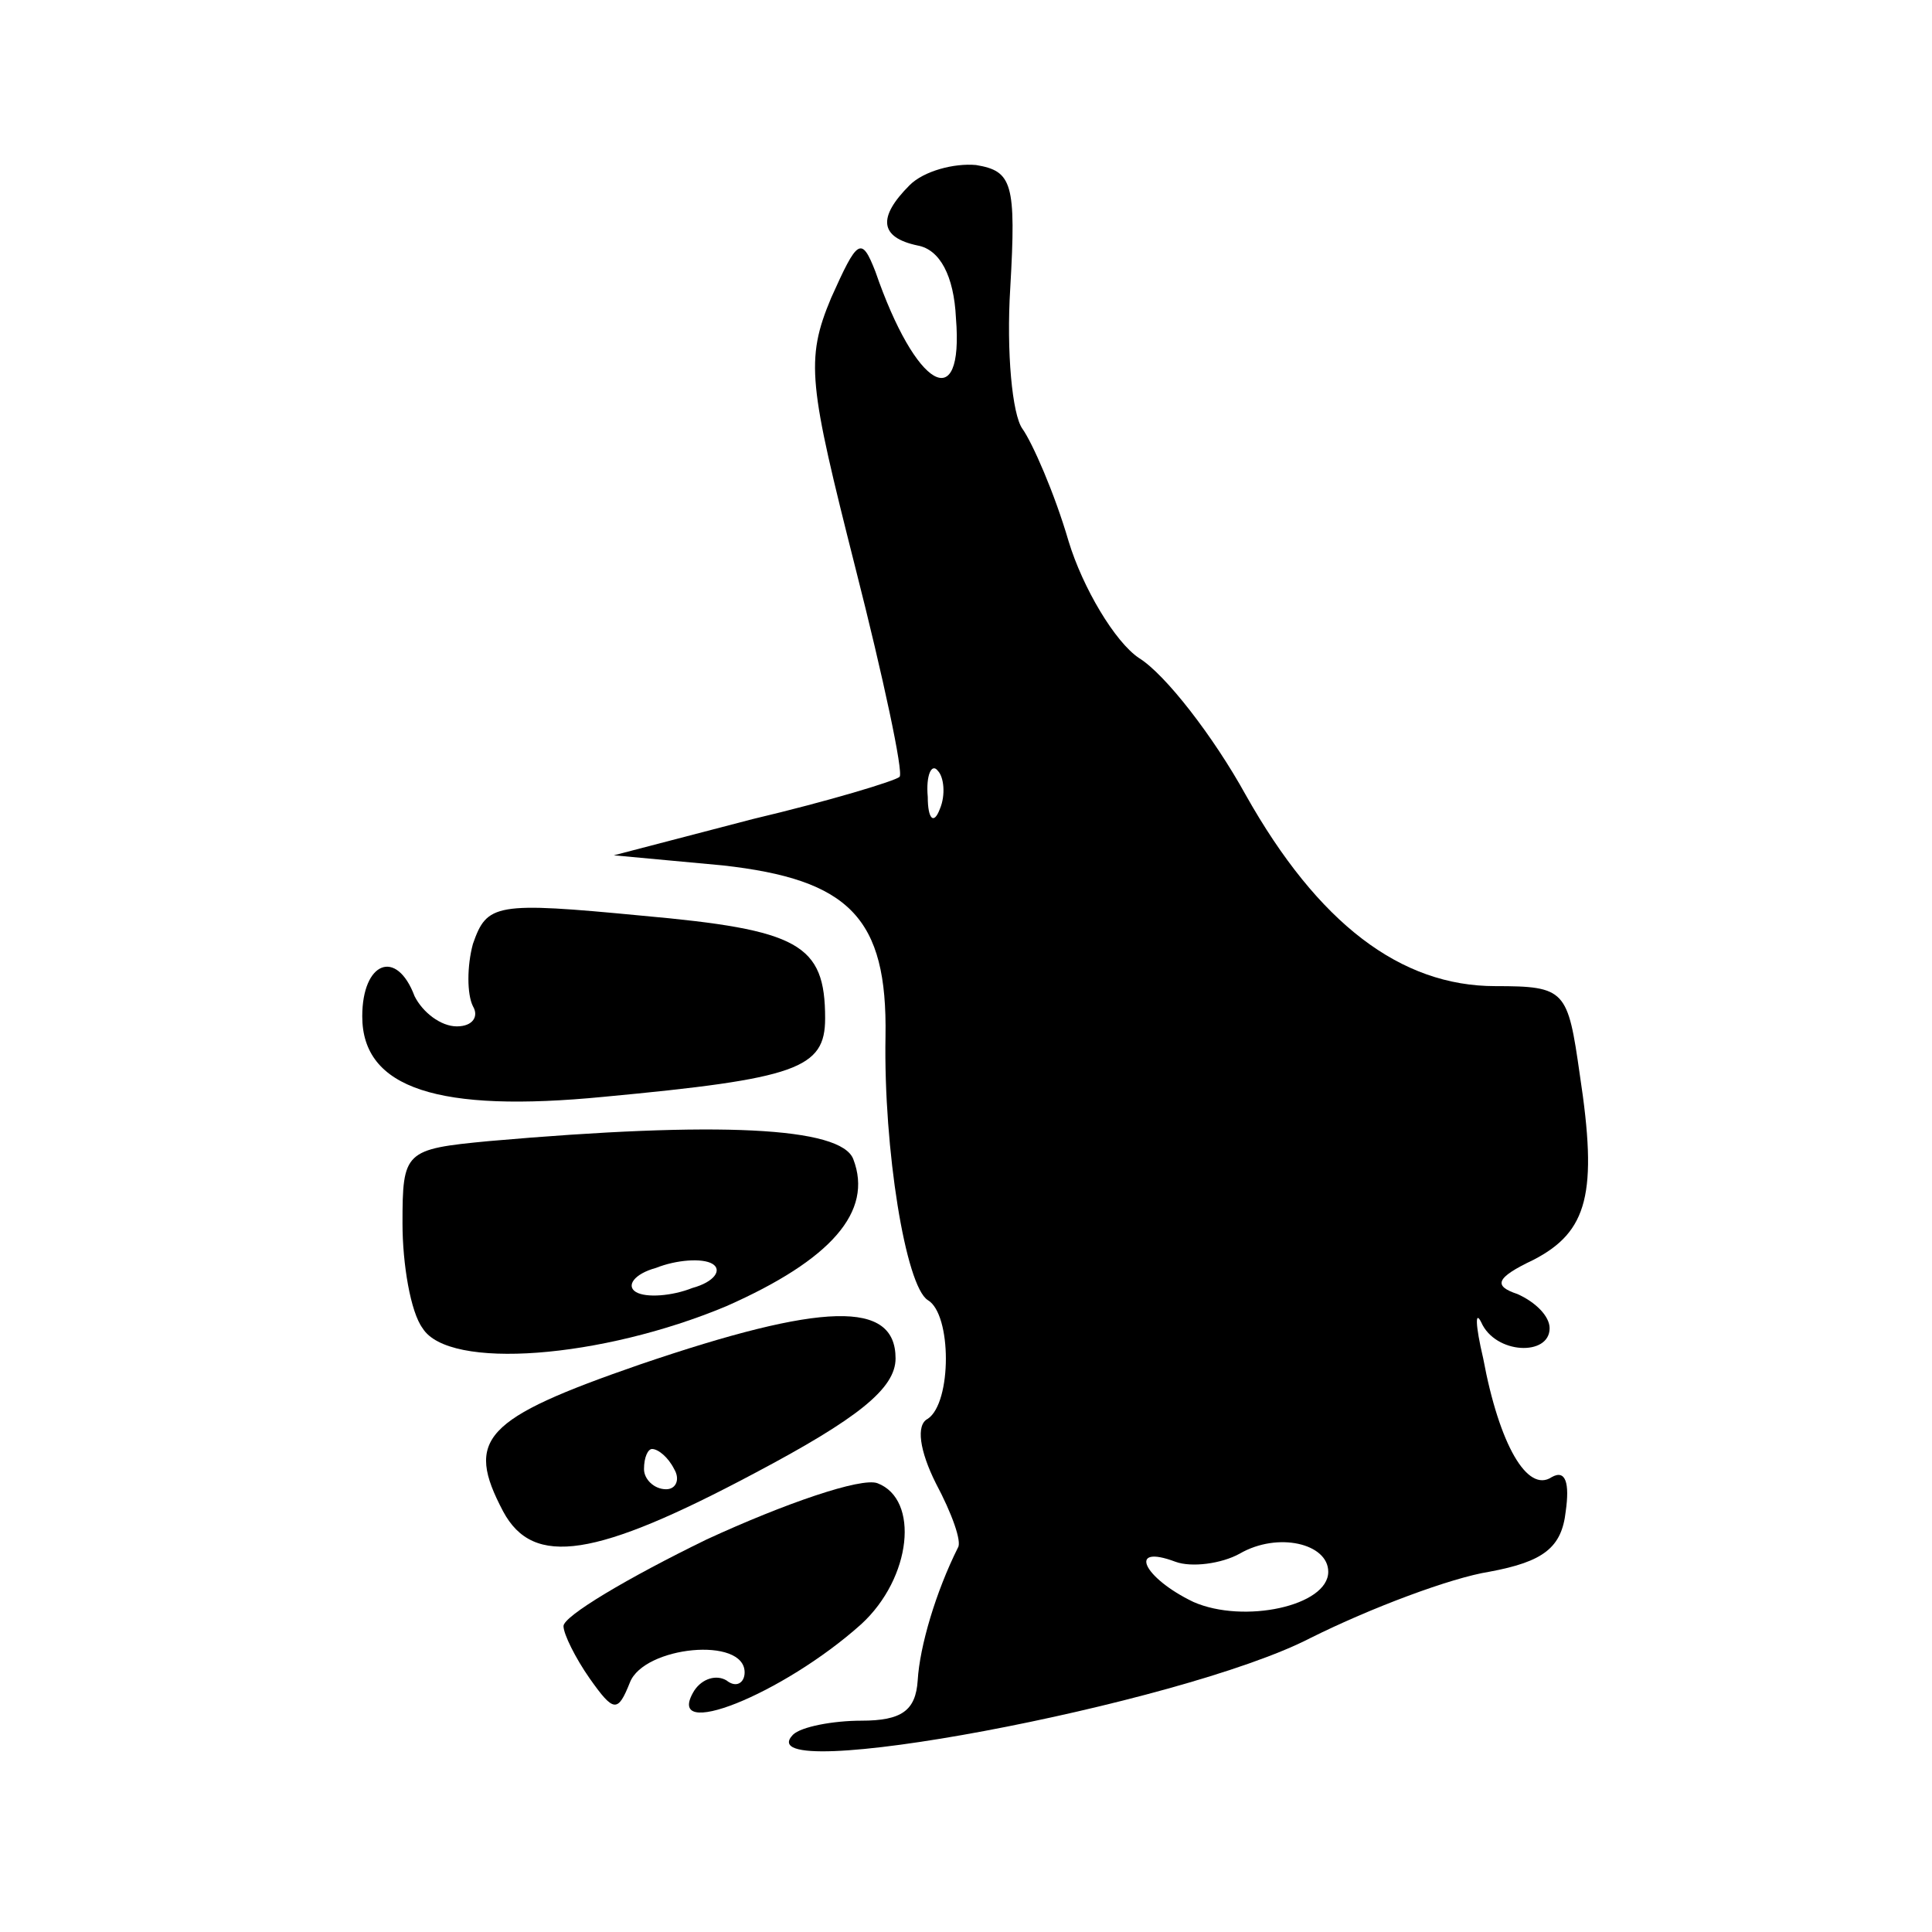
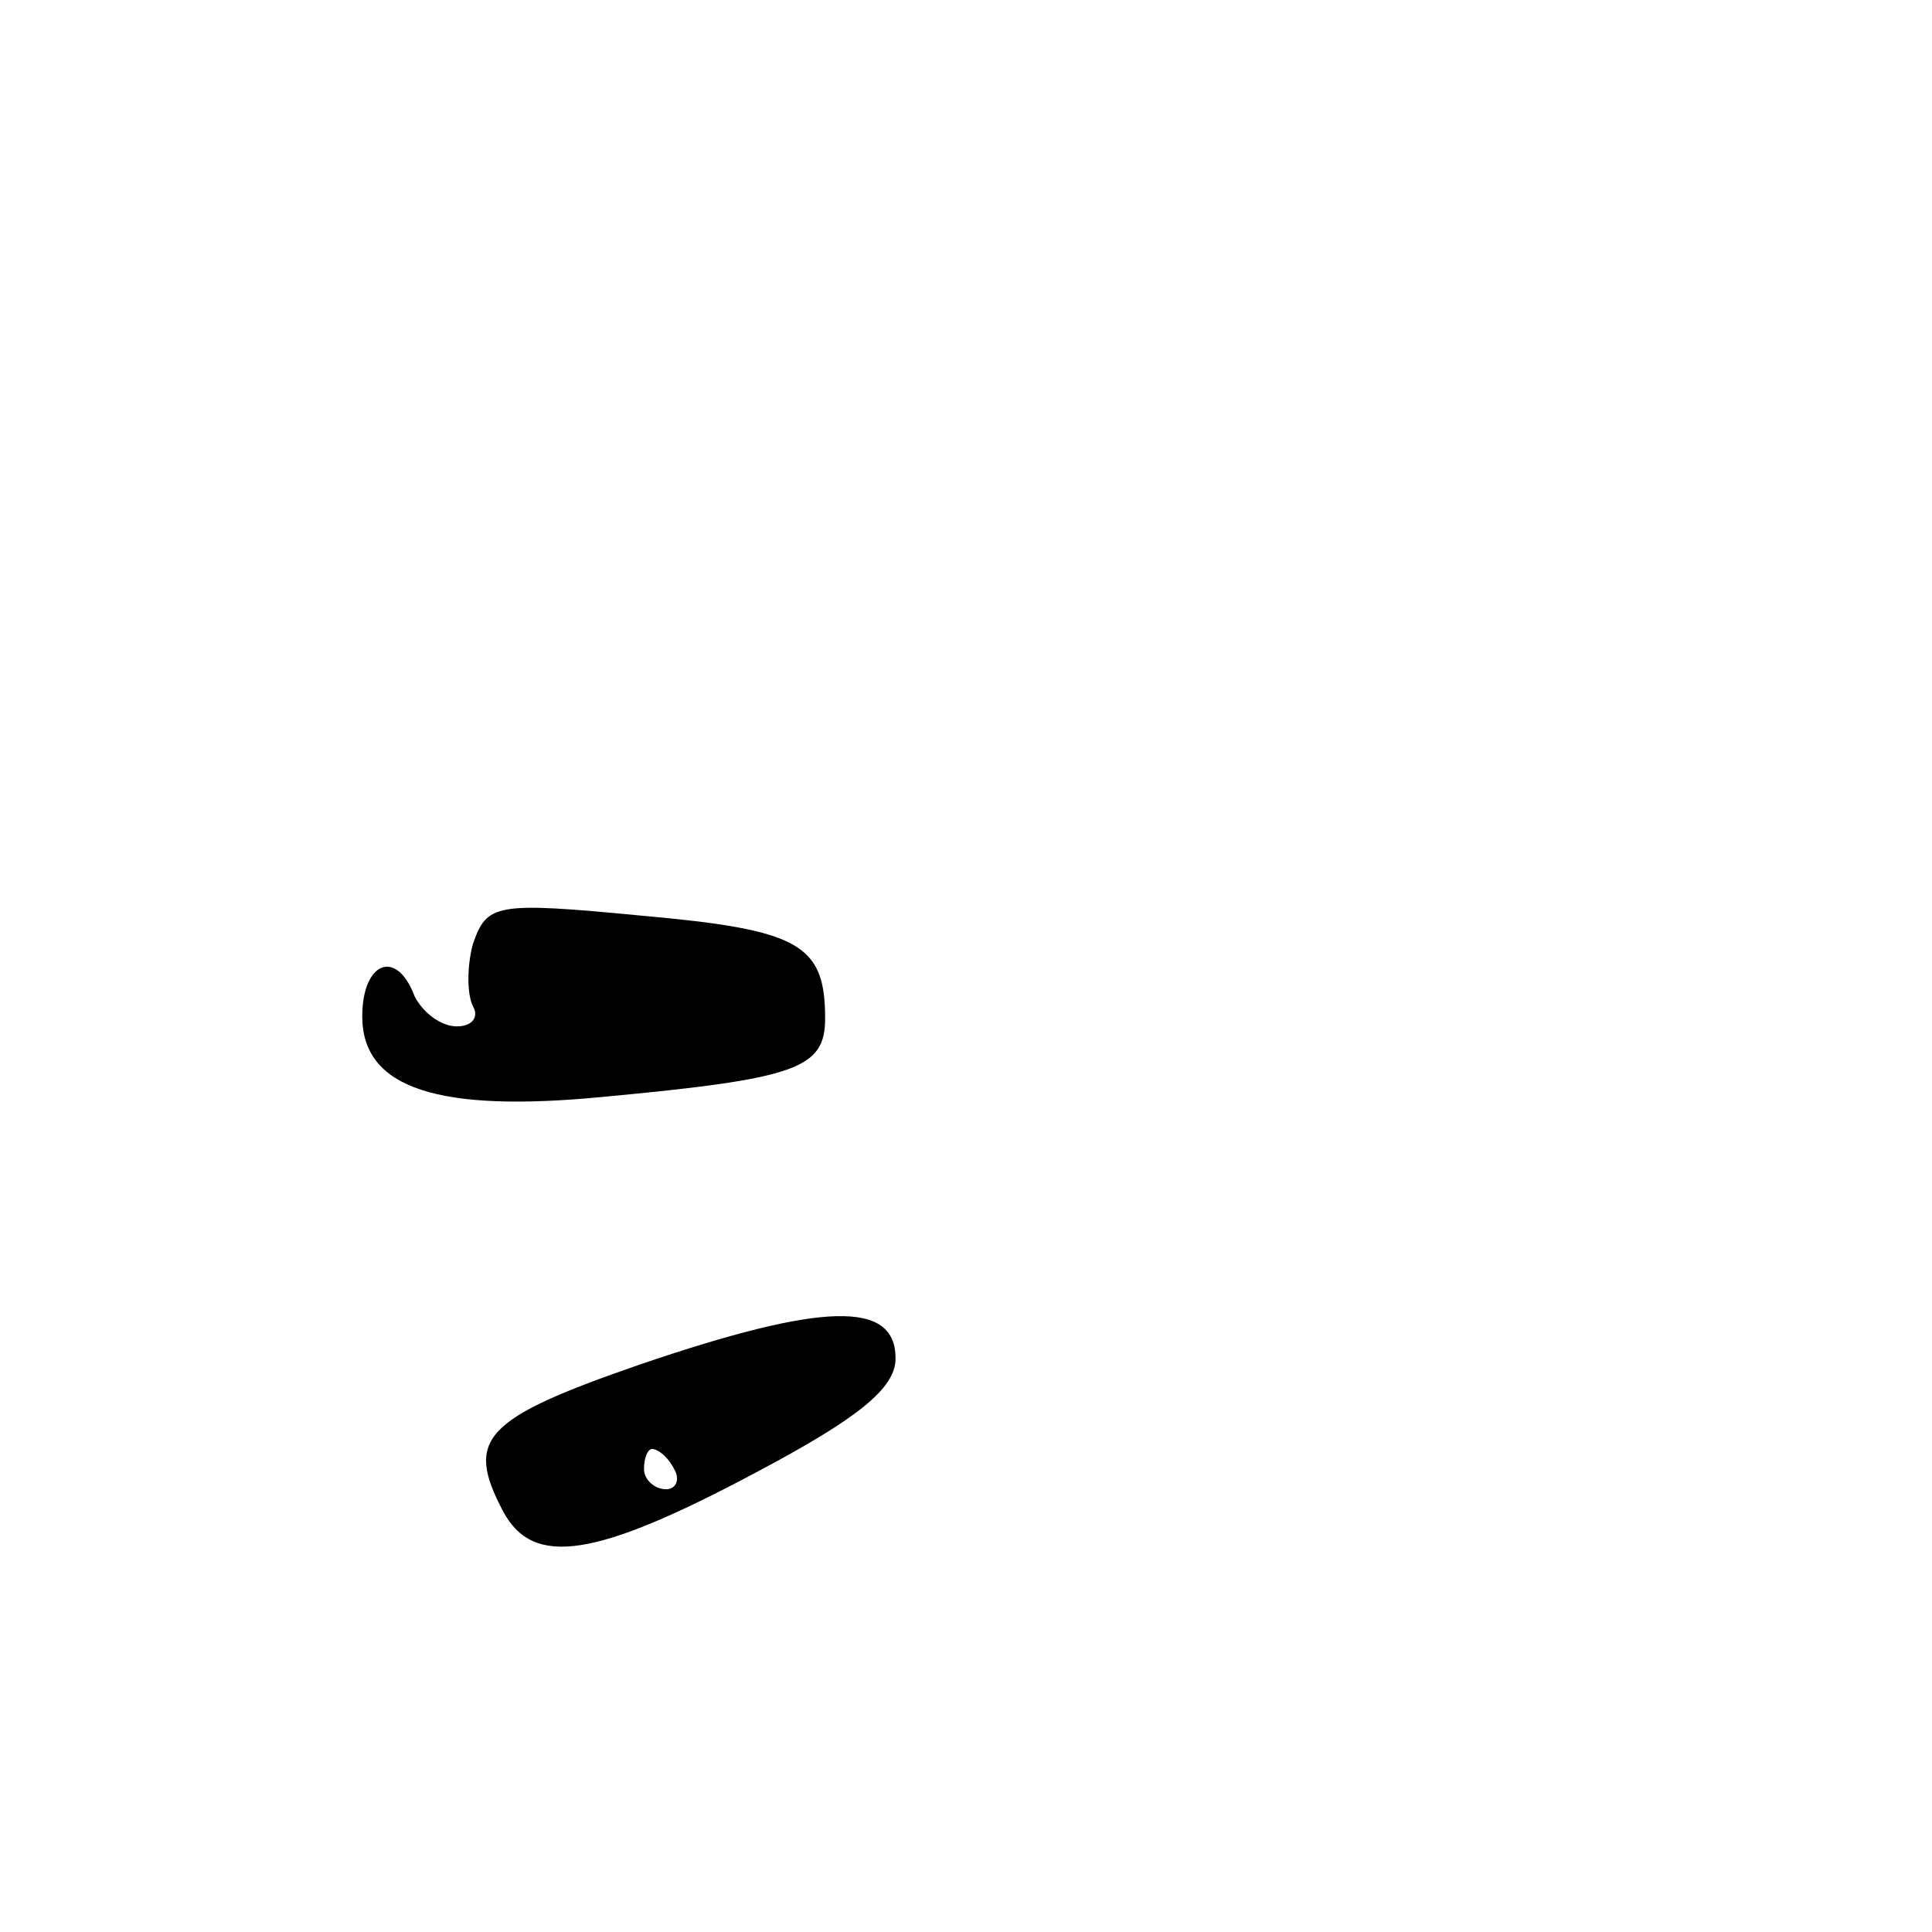
<svg xmlns="http://www.w3.org/2000/svg" version="1.0" width="96pt" height="96pt" viewBox="0 0 96 96" preserveAspectRatio="xMidYMid meet">
  <g transform="translate(0,96) scale(0.1,-0.1)" fill="#000000" stroke="none">
-     <path d="M452 868 c-16 -16 -15 -26 4 -30 11 -2 18 -15 19 -36 4 -49 -20 -35 -40 23 -7 18 -9 16 -22 -13 -13 -31 -11 -43 12 -134 14 -55 24 -102 22 -104 -2 -2 -35 -12 -73 -21 l-69 -18 54 -5 c63 -7 82 -26 81 -85 -1 -56 10 -124 21 -131 12 -7 12 -51 0 -59 -6 -3 -4 -16 4 -32 8 -15 13 -29 11 -32 -11 -22 -19 -49 -20 -66 -1 -15 -8 -20 -28 -20 -14 0 -30 -3 -34 -7 -25 -26 193 15 257 48 30 15 70 30 89 33 27 5 36 12 38 30 2 14 0 21 -7 17 -12 -8 -26 16 -34 59 -4 17 -4 24 -1 18 7 -16 34 -17 34 -3 0 6 -7 13 -16 17 -12 4 -11 8 8 17 27 14 32 33 23 92 -6 42 -7 44 -42 44 -47 0 -88 31 -124 95 -16 29 -40 60 -53 68 -12 8 -28 35 -35 58 -7 24 -18 49 -23 56 -5 7 -8 38 -6 70 3 52 1 58 -17 61 -11 1 -26 -3 -33 -10z m15 -310 c-3 -8 -6 -5 -6 6 -1 11 2 17 5 13 3 -3 4 -12 1 -19z m193 -379 c0 -17 -42 -26 -67 -15 -25 12 -33 29 -9 20 8 -3 23 -1 32 4 19 11 44 5 44 -9z" />
    <path d="M235 491 c-3 -11 -3 -25 0 -31 3 -5 0 -10 -8 -10 -8 0 -17 7 -21 15 -9 24 -26 17 -26 -10 0 -36 38 -48 120 -40 96 9 110 14 110 39 0 37 -13 44 -91 51 -73 7 -77 6 -84 -14z" />
-     <path d="M243 393 c-42 -4 -43 -5 -43 -41 0 -20 4 -44 10 -52 13 -21 89 -15 151 11 52 23 73 47 63 73 -6 16 -67 19 -181 9z m101 -73 c-10 -4 -23 -5 -28 -2 -5 3 -1 9 10 12 10 4 23 5 28 2 5 -3 1 -9 -10 -12z" />
    <path d="M318 282 c-78 -27 -87 -37 -68 -73 15 -28 46 -23 125 19 51 27 70 42 70 57 0 29 -36 28 -127 -3z m17 -52 c3 -5 1 -10 -4 -10 -6 0 -11 5 -11 10 0 6 2 10 4 10 3 0 8 -4 11 -10z" />
-     <path d="M351 195 c-39 -19 -71 -38 -71 -43 0 -4 6 -16 13 -26 12 -17 14 -17 20 -2 7 18 57 23 57 5 0 -5 -4 -8 -9 -4 -5 3 -12 1 -16 -5 -16 -26 44 -2 83 33 25 23 29 62 8 70 -8 3 -46 -10 -85 -28z" />
  </g>
</svg>